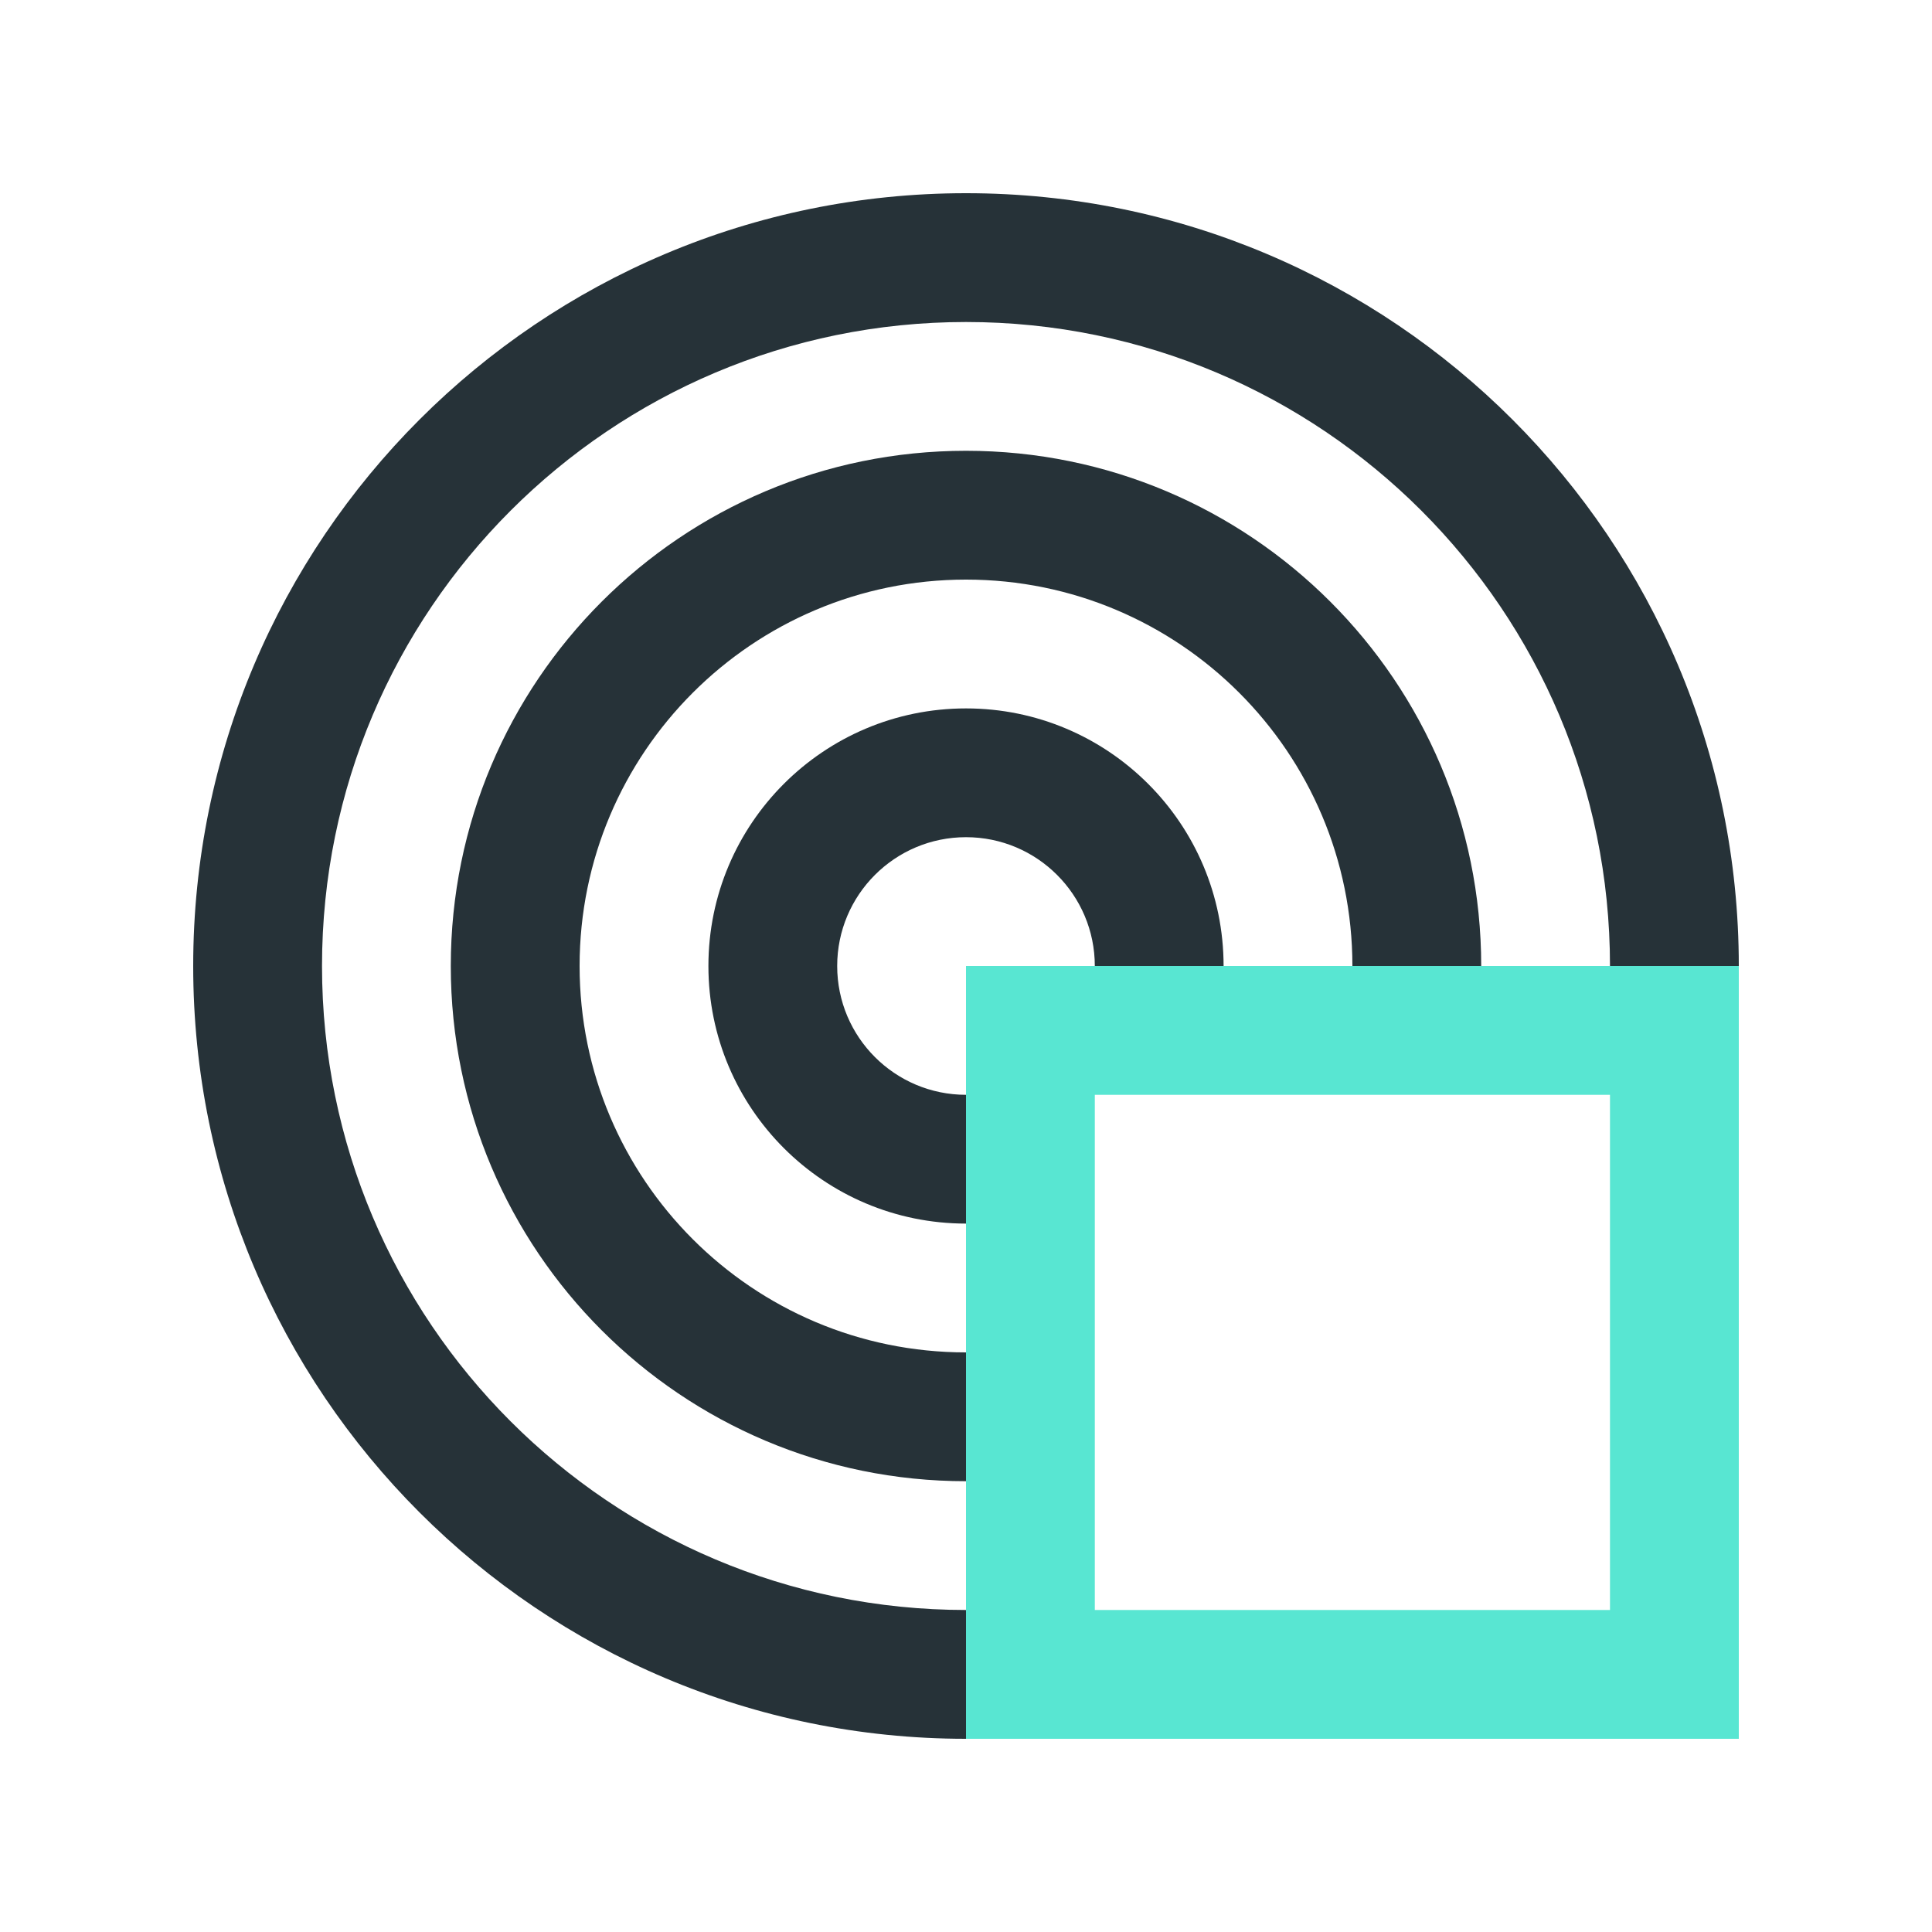
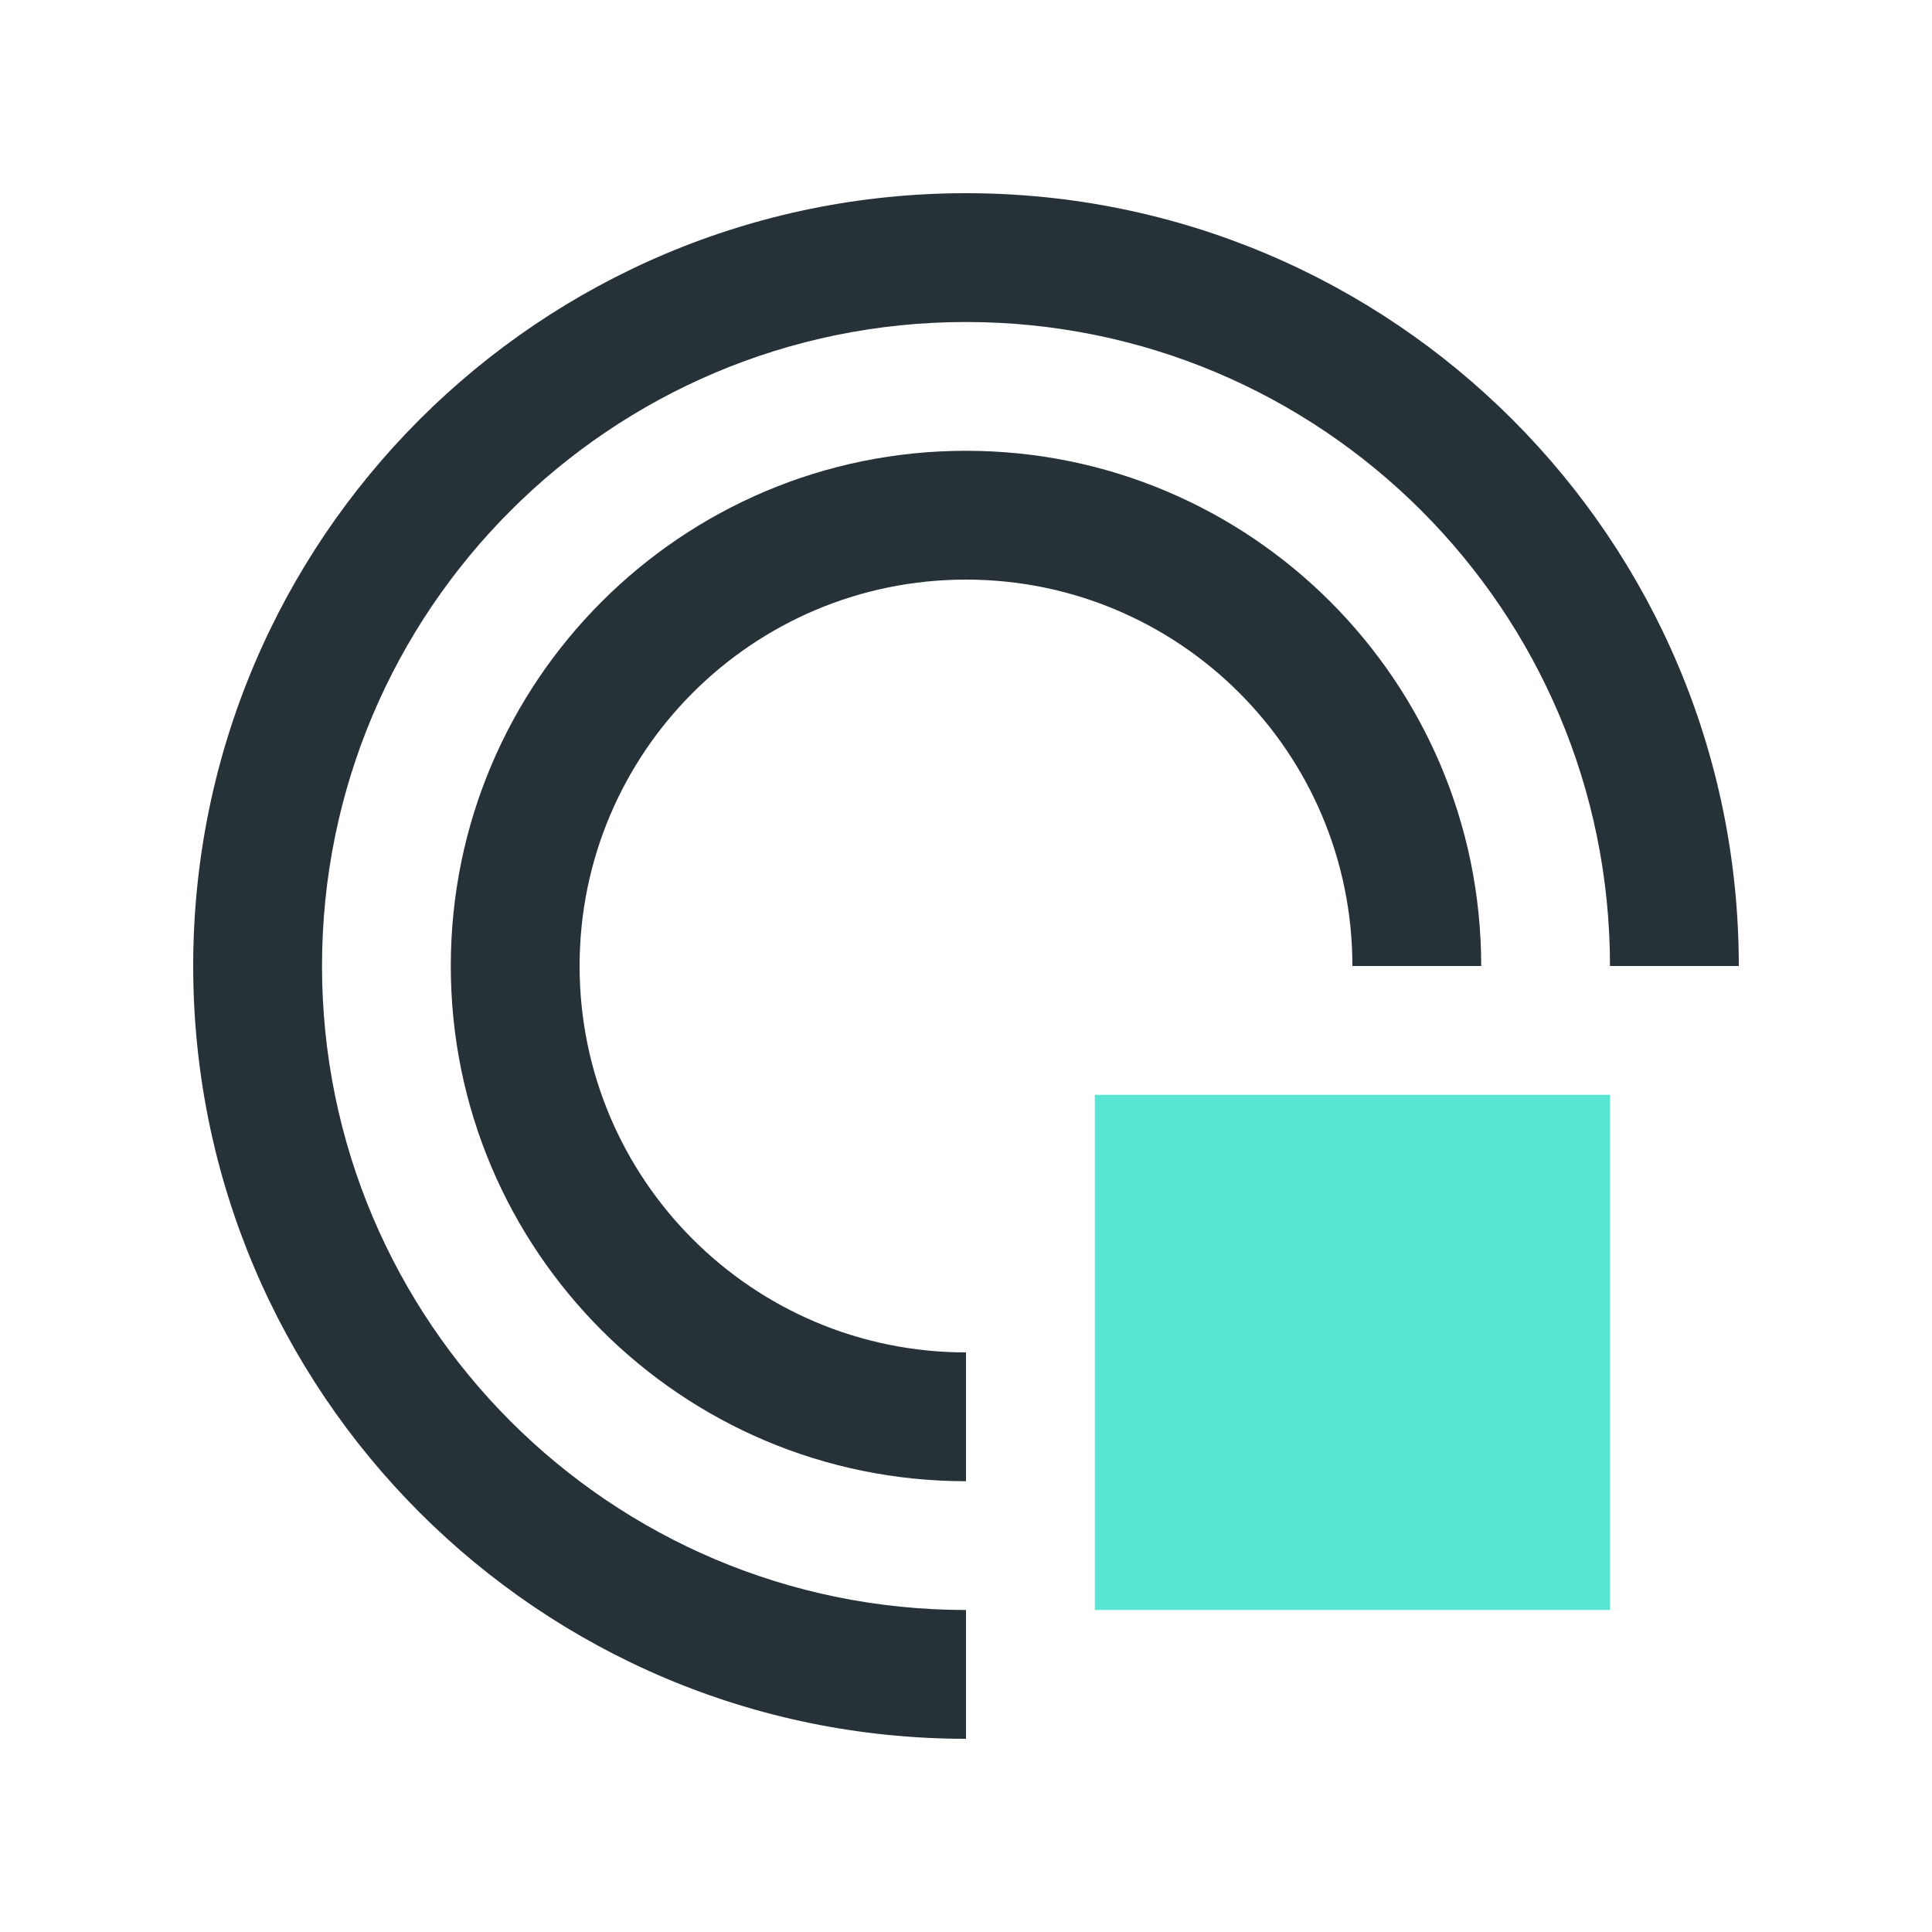
<svg xmlns="http://www.w3.org/2000/svg" width="70" height="70" viewBox="0 0 70 70" fill="none">
-   <path d="M35 35V63H63V35H35ZM58.333 58.333H39.667V39.667H58.333V58.333Z" fill="#58E6D2" />
+   <path d="M35 35V63H63H35ZM58.333 58.333H39.667V39.667H58.333V58.333Z" fill="#58E6D2" />
  <path d="M35 63C19.536 63 7 50.463 7 35C7 19.536 19.536 7 35 7C50.463 7 63 19.536 63 35H58.333C58.333 22.114 47.886 11.667 35 11.667C22.114 11.667 11.667 22.113 11.667 35C11.667 47.886 22.113 58.333 35 58.333V63Z" fill="#263238" />
-   <path d="M44.333 35C44.333 29.845 40.154 25.667 35 25.667C29.845 25.667 25.667 29.845 25.667 35C25.667 40.154 29.846 44.333 35 44.333V39.667C32.423 39.667 30.333 37.577 30.333 35C30.333 32.423 32.423 30.333 35 30.333C37.577 30.333 39.667 32.423 39.667 35H44.333Z" fill="#263238" />
  <path d="M35 49C27.268 49 21 42.731 21 35C21 27.268 27.268 21 35 21C42.731 21 49 27.268 49 35H53.667C53.667 24.69 45.309 16.333 35 16.333C24.69 16.333 16.333 24.69 16.333 35C16.333 45.309 24.69 53.667 35 53.667V49Z" fill="#263238" />
</svg>